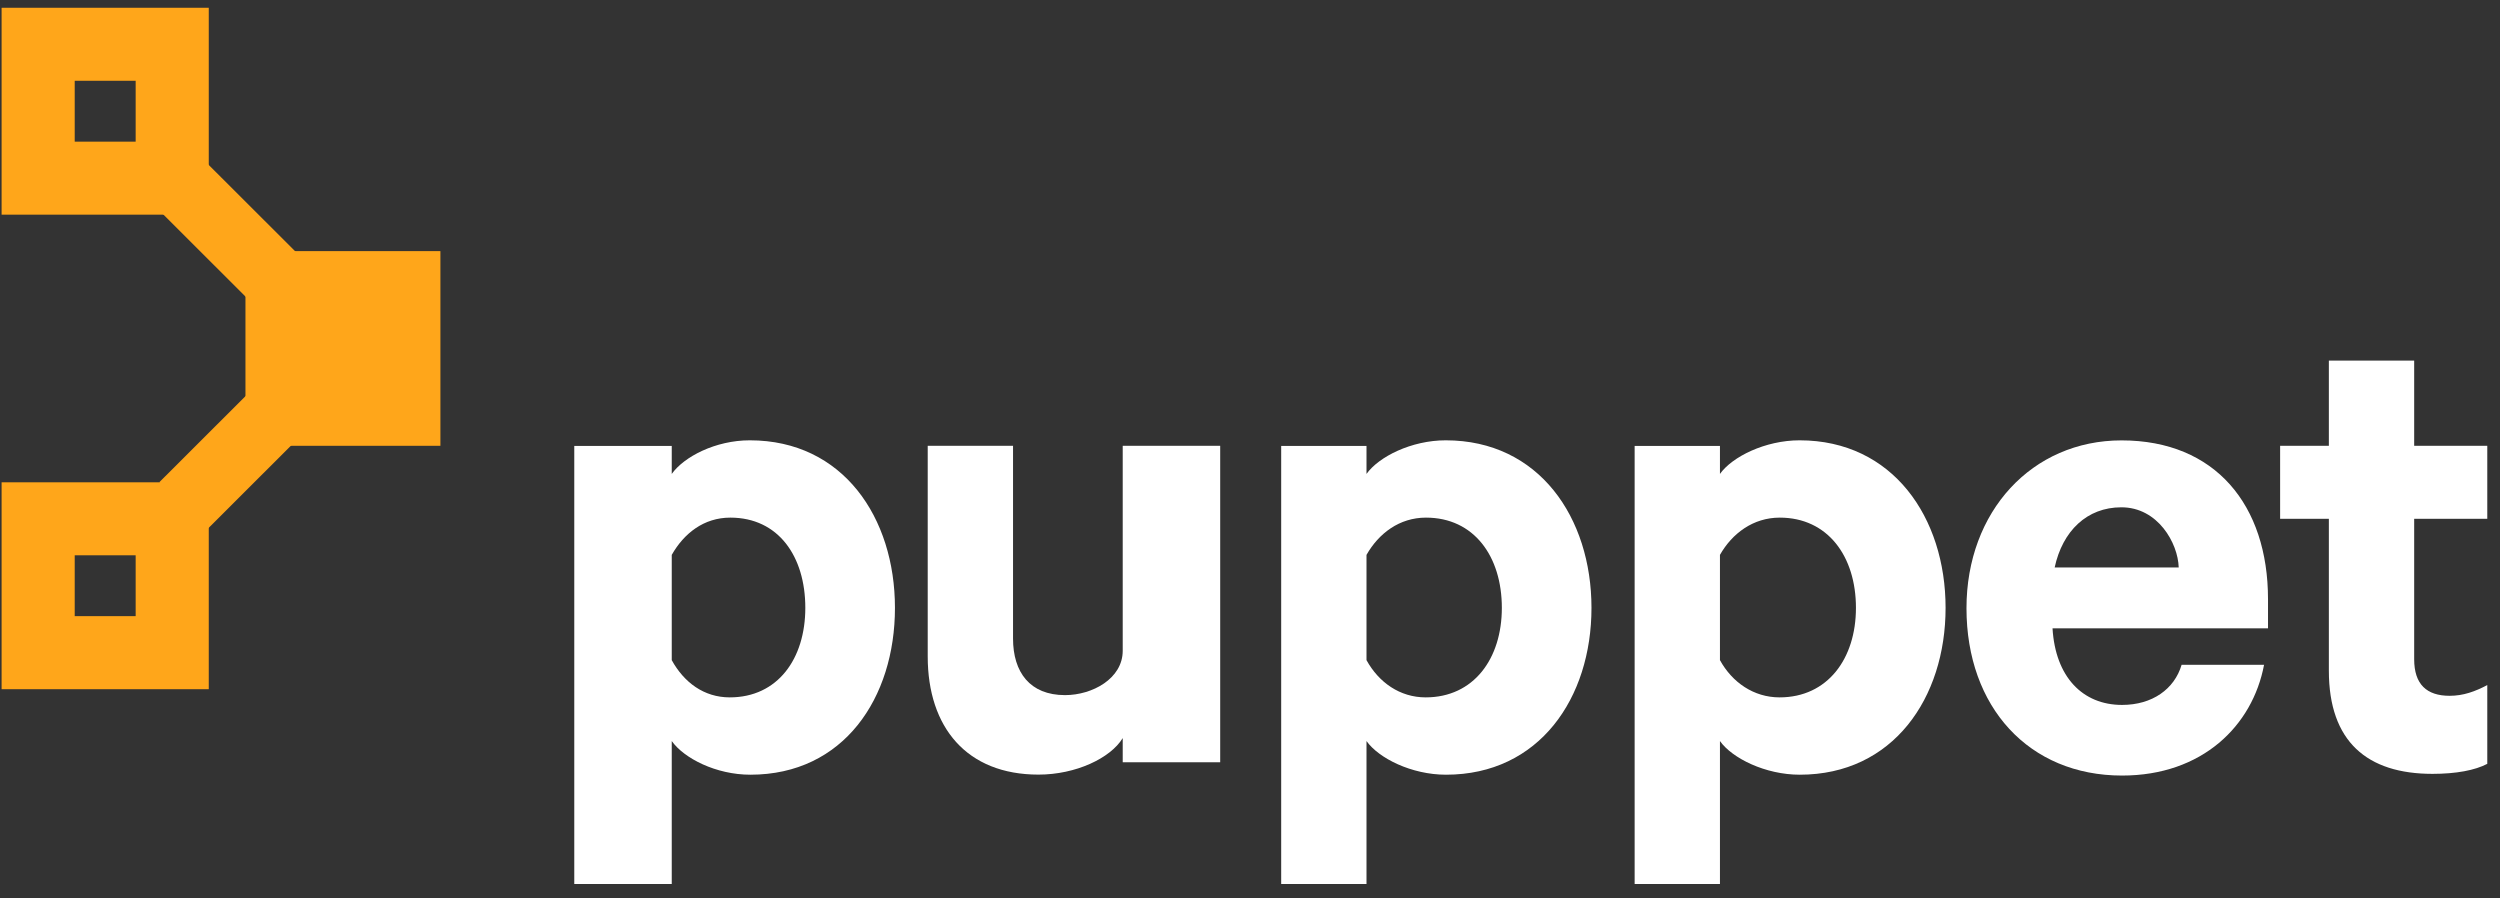
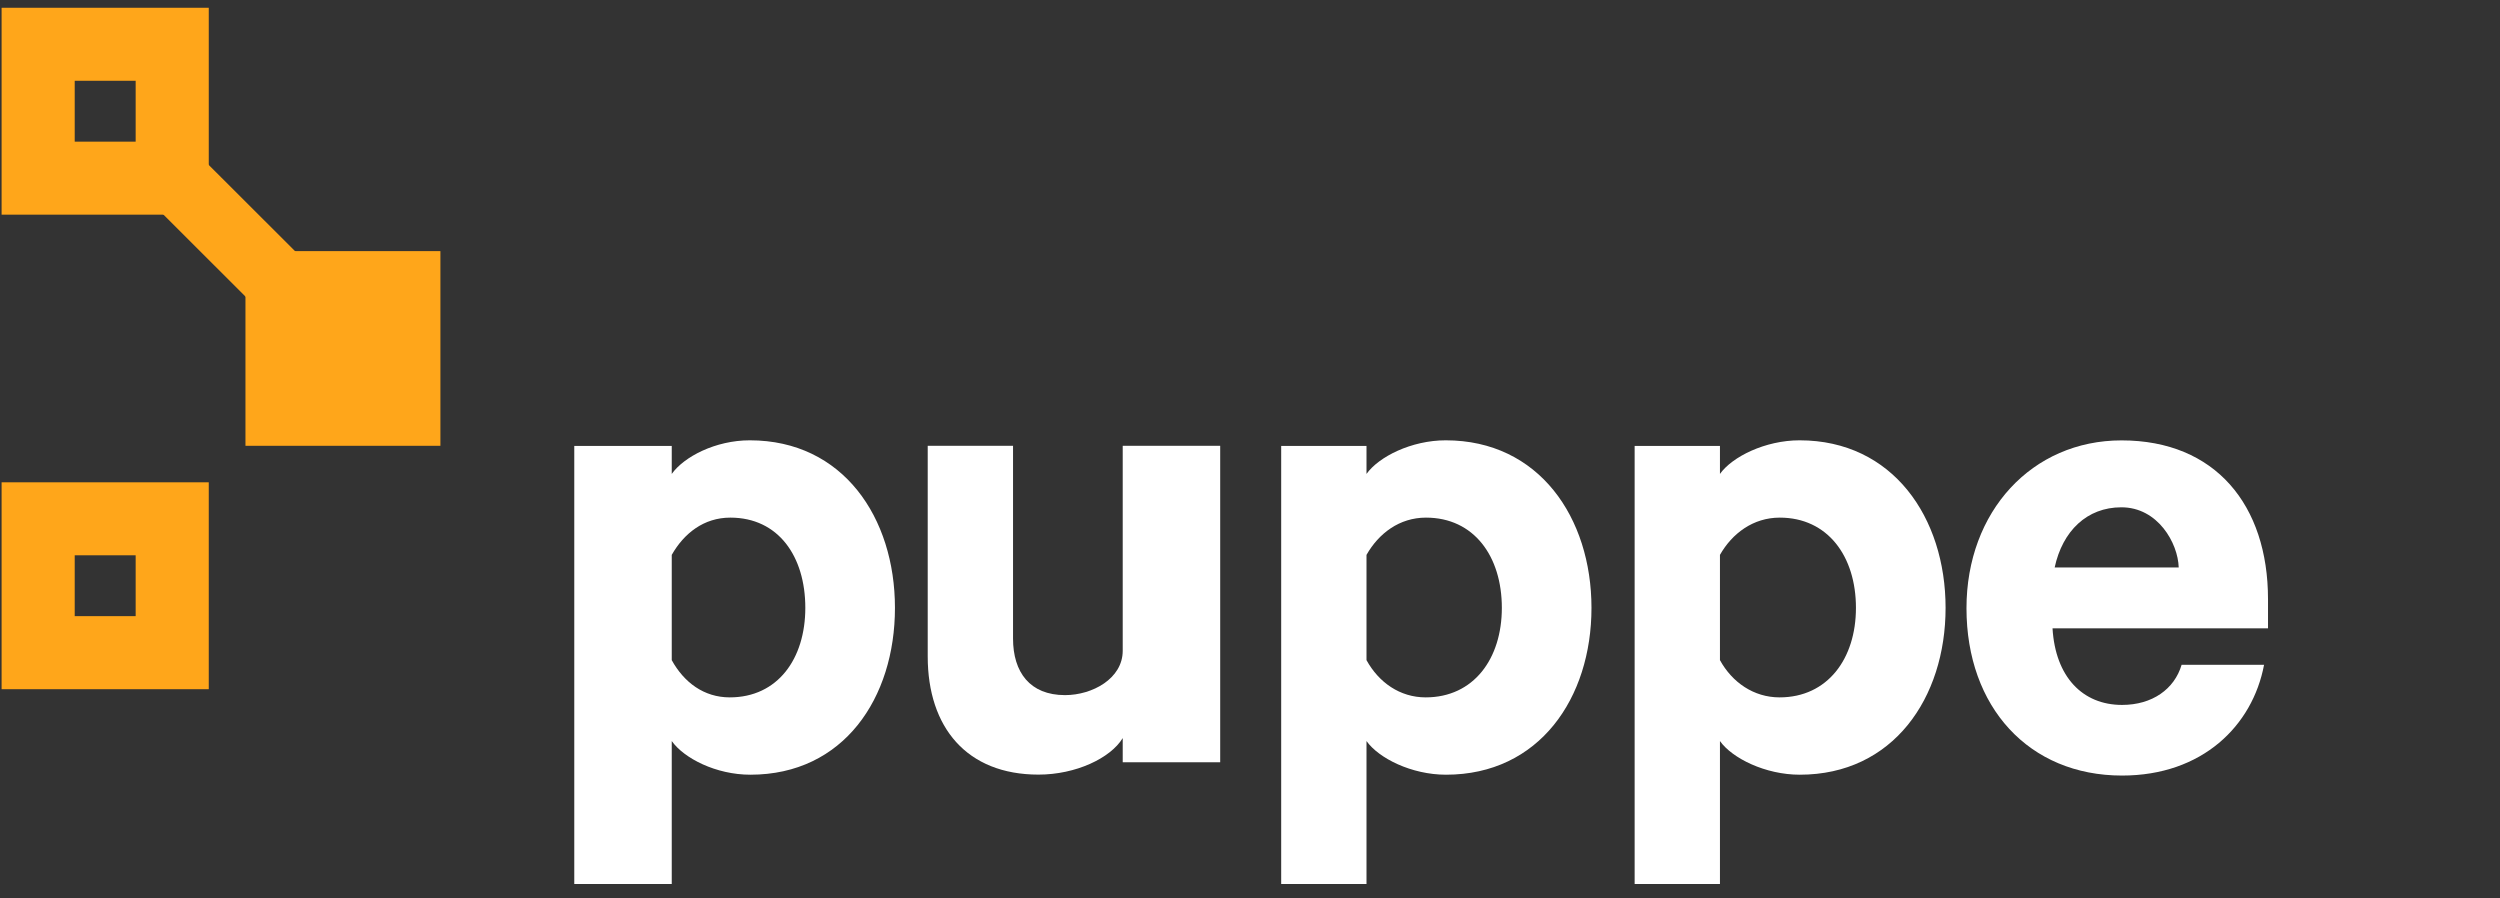
<svg xmlns="http://www.w3.org/2000/svg" width="103" height="37" viewBox="0 0 103 37" fill="none">
  <rect x="0" y="0" width="103" height="37" fill="#333333" stroke="none" />
  <path d="M27.676 36.422H23.66V18.372H27.676V19.526C28.179 18.819 29.475 18.141 30.893 18.141C34.733 18.141 36.872 21.326 36.872 25.044C36.872 28.761 34.756 31.918 30.916 31.918C29.497 31.918 28.179 31.24 27.676 30.531V36.422ZM27.676 27.198C28.179 28.113 29.001 28.732 30.065 28.732C32.044 28.732 33.179 27.139 33.179 25.044C33.179 22.92 32.068 21.326 30.089 21.326C28.996 21.326 28.179 21.976 27.676 22.861V27.198Z" fill="white" />
  <path d="M50.272 31.404H46.256V30.409C45.754 31.236 44.323 31.914 42.786 31.914C39.831 31.914 38.222 29.968 38.222 27.047V18.368H41.737V26.308C41.737 27.695 42.431 28.639 43.879 28.639C45.001 28.639 46.256 27.961 46.256 26.81V18.368H50.272V31.404Z" fill="white" />
  <path d="M56.3 36.422H52.785V18.372H56.3V19.526C56.803 18.819 58.147 18.141 59.565 18.141C63.405 18.141 65.569 21.326 65.569 25.044C65.569 28.761 63.416 31.918 59.575 31.918C58.157 31.918 56.803 31.24 56.3 30.531V36.422ZM56.3 27.198C56.803 28.113 57.674 28.732 58.737 28.732C60.717 28.732 61.876 27.139 61.876 25.044C61.876 22.92 60.728 21.326 58.749 21.326C57.656 21.326 56.803 21.976 56.3 22.861V27.198Z" fill="white" />
  <path d="M70.862 36.422H67.347V18.372H70.862V19.526C71.365 18.819 72.726 18.141 74.144 18.141C77.985 18.141 80.158 21.326 80.158 25.044C80.158 28.761 77.991 31.918 74.151 31.918C72.733 31.918 71.365 31.24 70.862 30.531V36.422ZM70.862 27.198C71.365 28.113 72.254 28.732 73.317 28.732C75.296 28.732 76.465 27.139 76.465 25.044C76.465 22.92 75.304 21.326 73.325 21.326C72.232 21.326 71.365 21.976 70.862 22.861V27.198Z" fill="white" />
  <path d="M93.279 27.391C92.806 29.898 90.738 31.953 87.428 31.953C83.589 31.953 81.019 29.129 81.019 25.058C81.019 21.075 83.715 18.144 87.408 18.144C91.278 18.144 93.442 20.819 93.442 24.683V25.886H84.564C84.682 27.891 85.805 29.043 87.428 29.043C88.671 29.043 89.586 28.393 89.882 27.391H93.279ZM84.652 23.38H89.763C89.734 22.377 88.906 20.901 87.4 20.901C85.982 20.901 84.977 21.875 84.652 23.38Z" fill="white" />
-   <path d="M95.949 21.375H93.941V18.367H95.949V14.857H99.464V18.367H102.476V21.375H99.464V27.162C99.464 28.195 99.98 28.667 100.925 28.667C101.487 28.667 101.974 28.49 102.476 28.225V31.47C101.974 31.735 101.192 31.883 100.217 31.883C97.529 31.883 95.949 30.556 95.949 27.634V21.375Z" fill="white" />
  <path d="M18.145 10.346H10.113V18.367H18.145V10.346Z" fill="#FFA61A" />
  <path d="M5.589 25.385H3.078V22.878H5.589V25.385ZM8.601 19.871H0.066V28.395H8.601V19.871Z" fill="#FFA61A" />
  <path d="M10.278 12.383L5.207 7.318L7.165 5.363L12.236 10.427L10.278 12.383Z" fill="#FFA61A" />
-   <path d="M8.525 21.82L6.566 19.865L10.58 15.856L12.538 17.812L8.525 21.82Z" fill="#FFA61A" />
  <path d="M5.589 5.836H3.078V3.328H5.589V5.836ZM8.601 0.32H0.066V8.844H8.601V0.32Z" fill="#FFA61A" />
</svg>